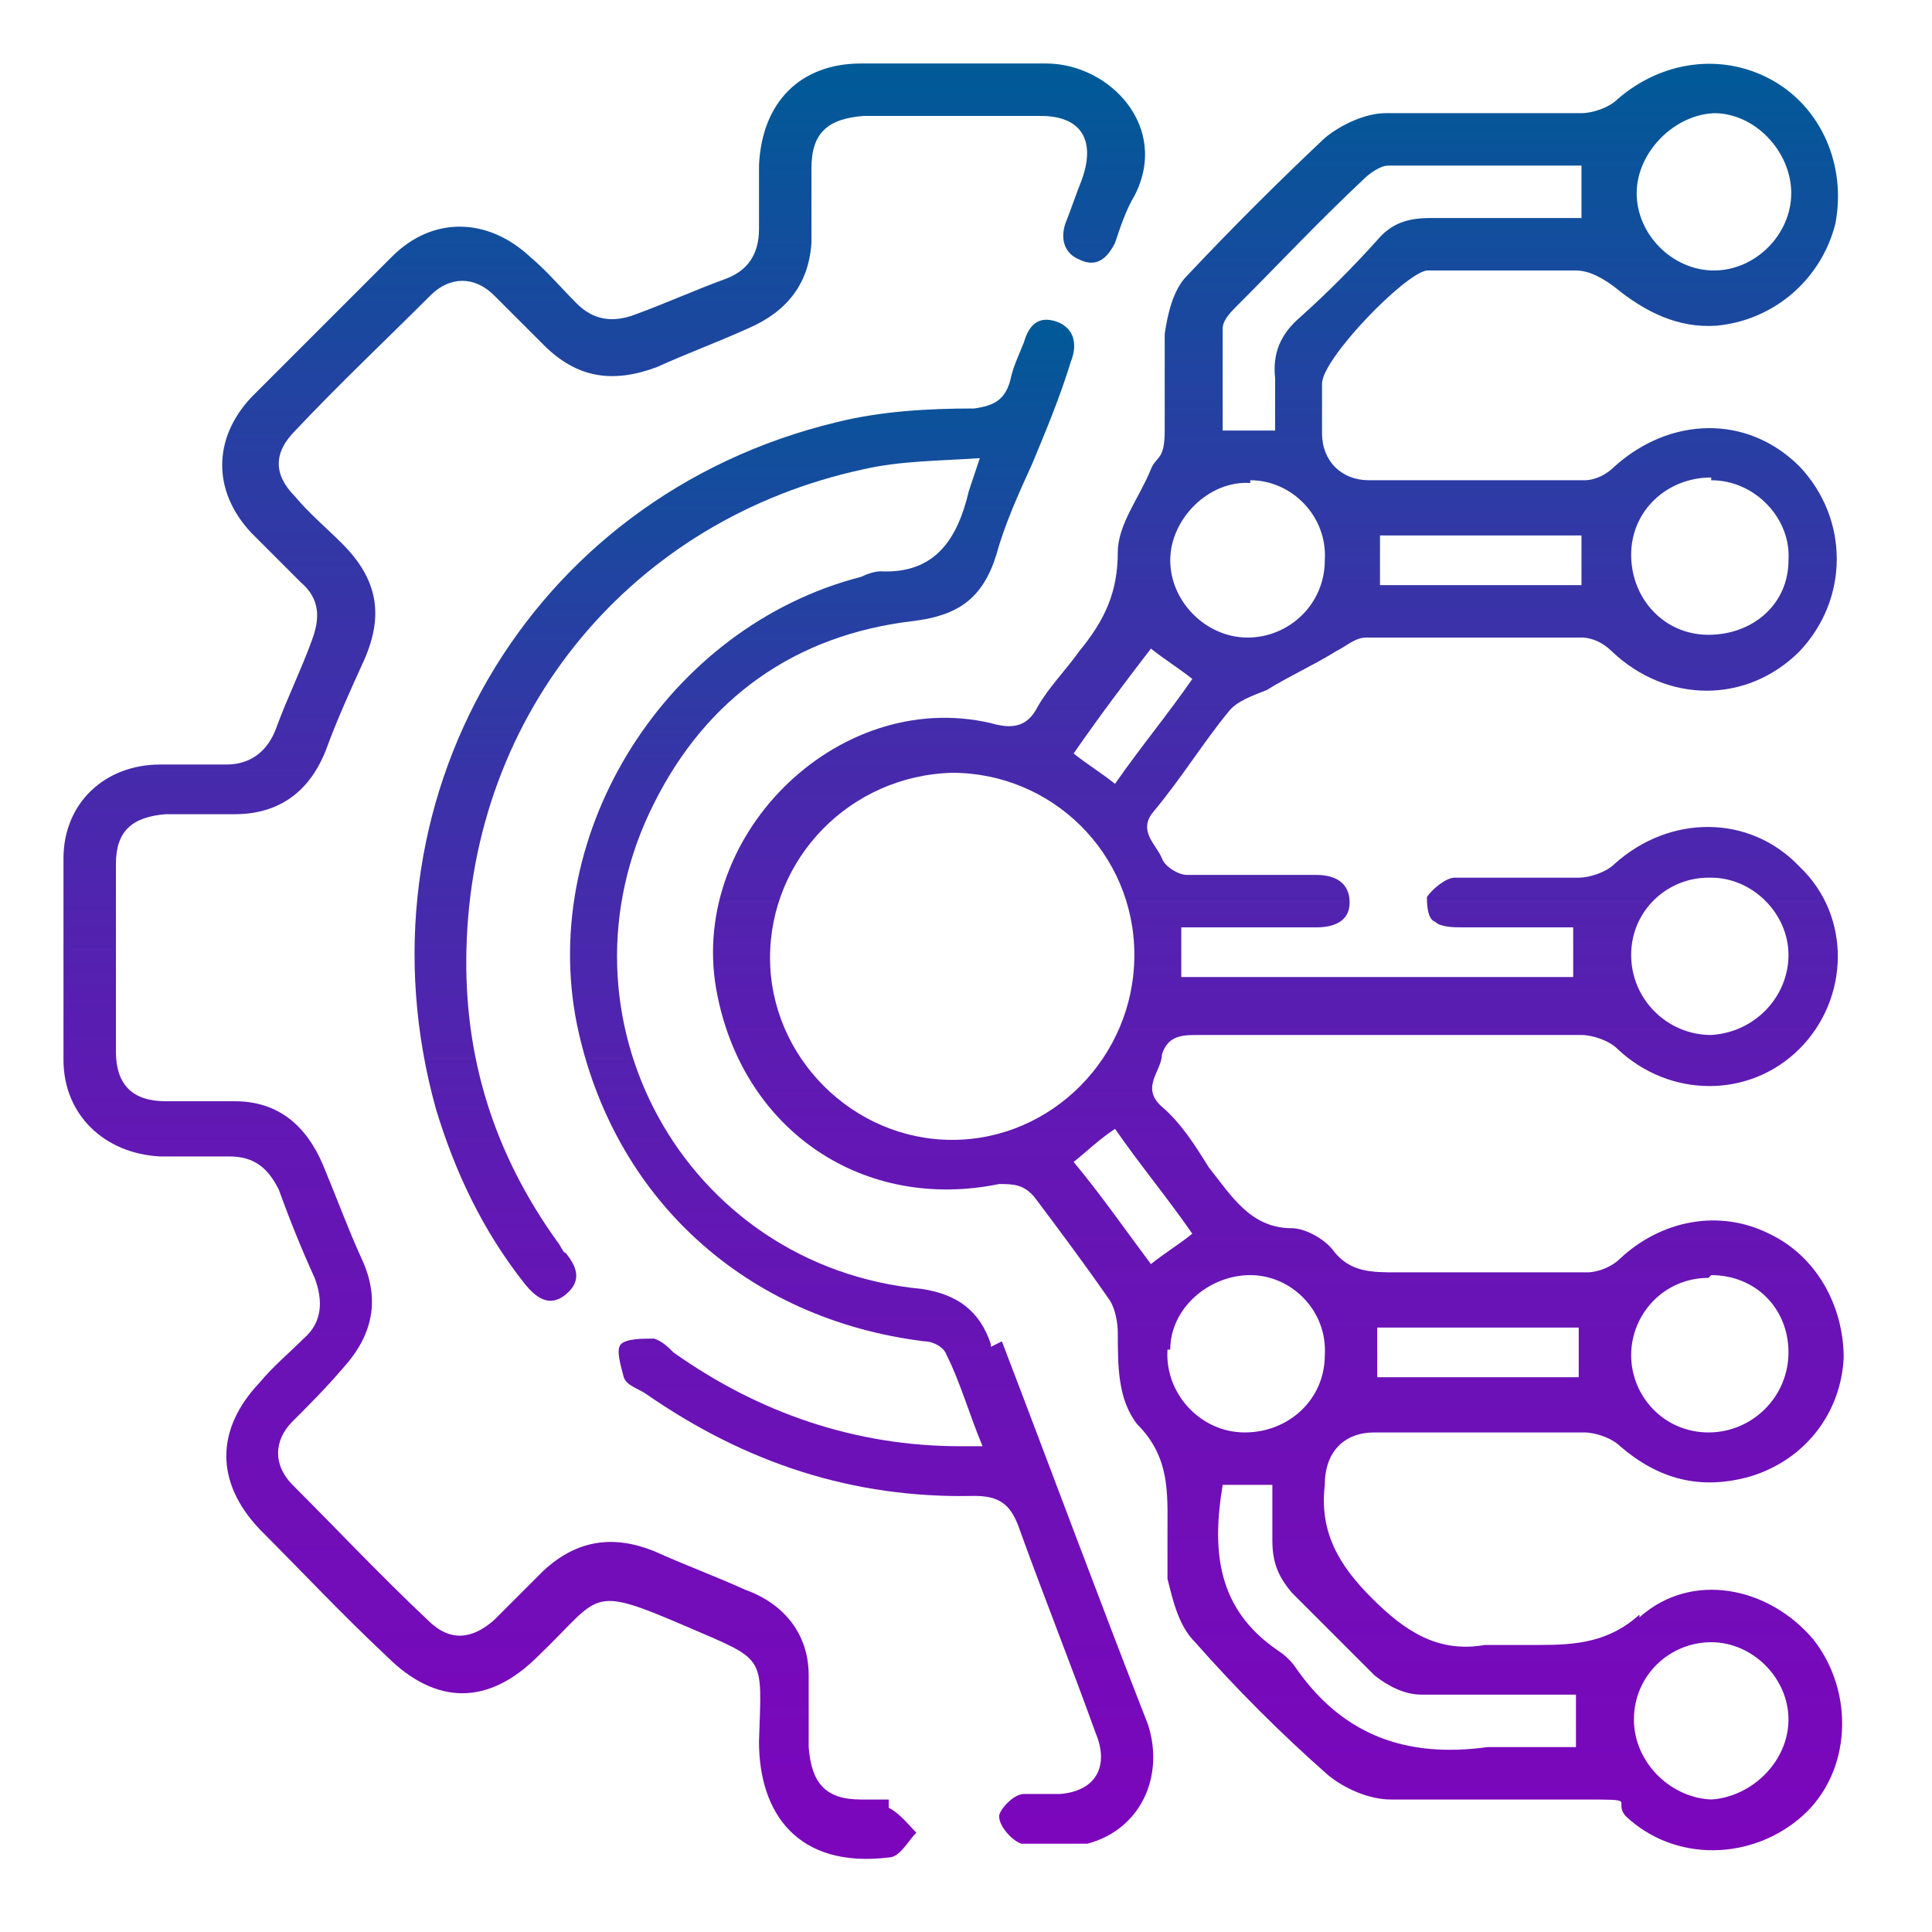
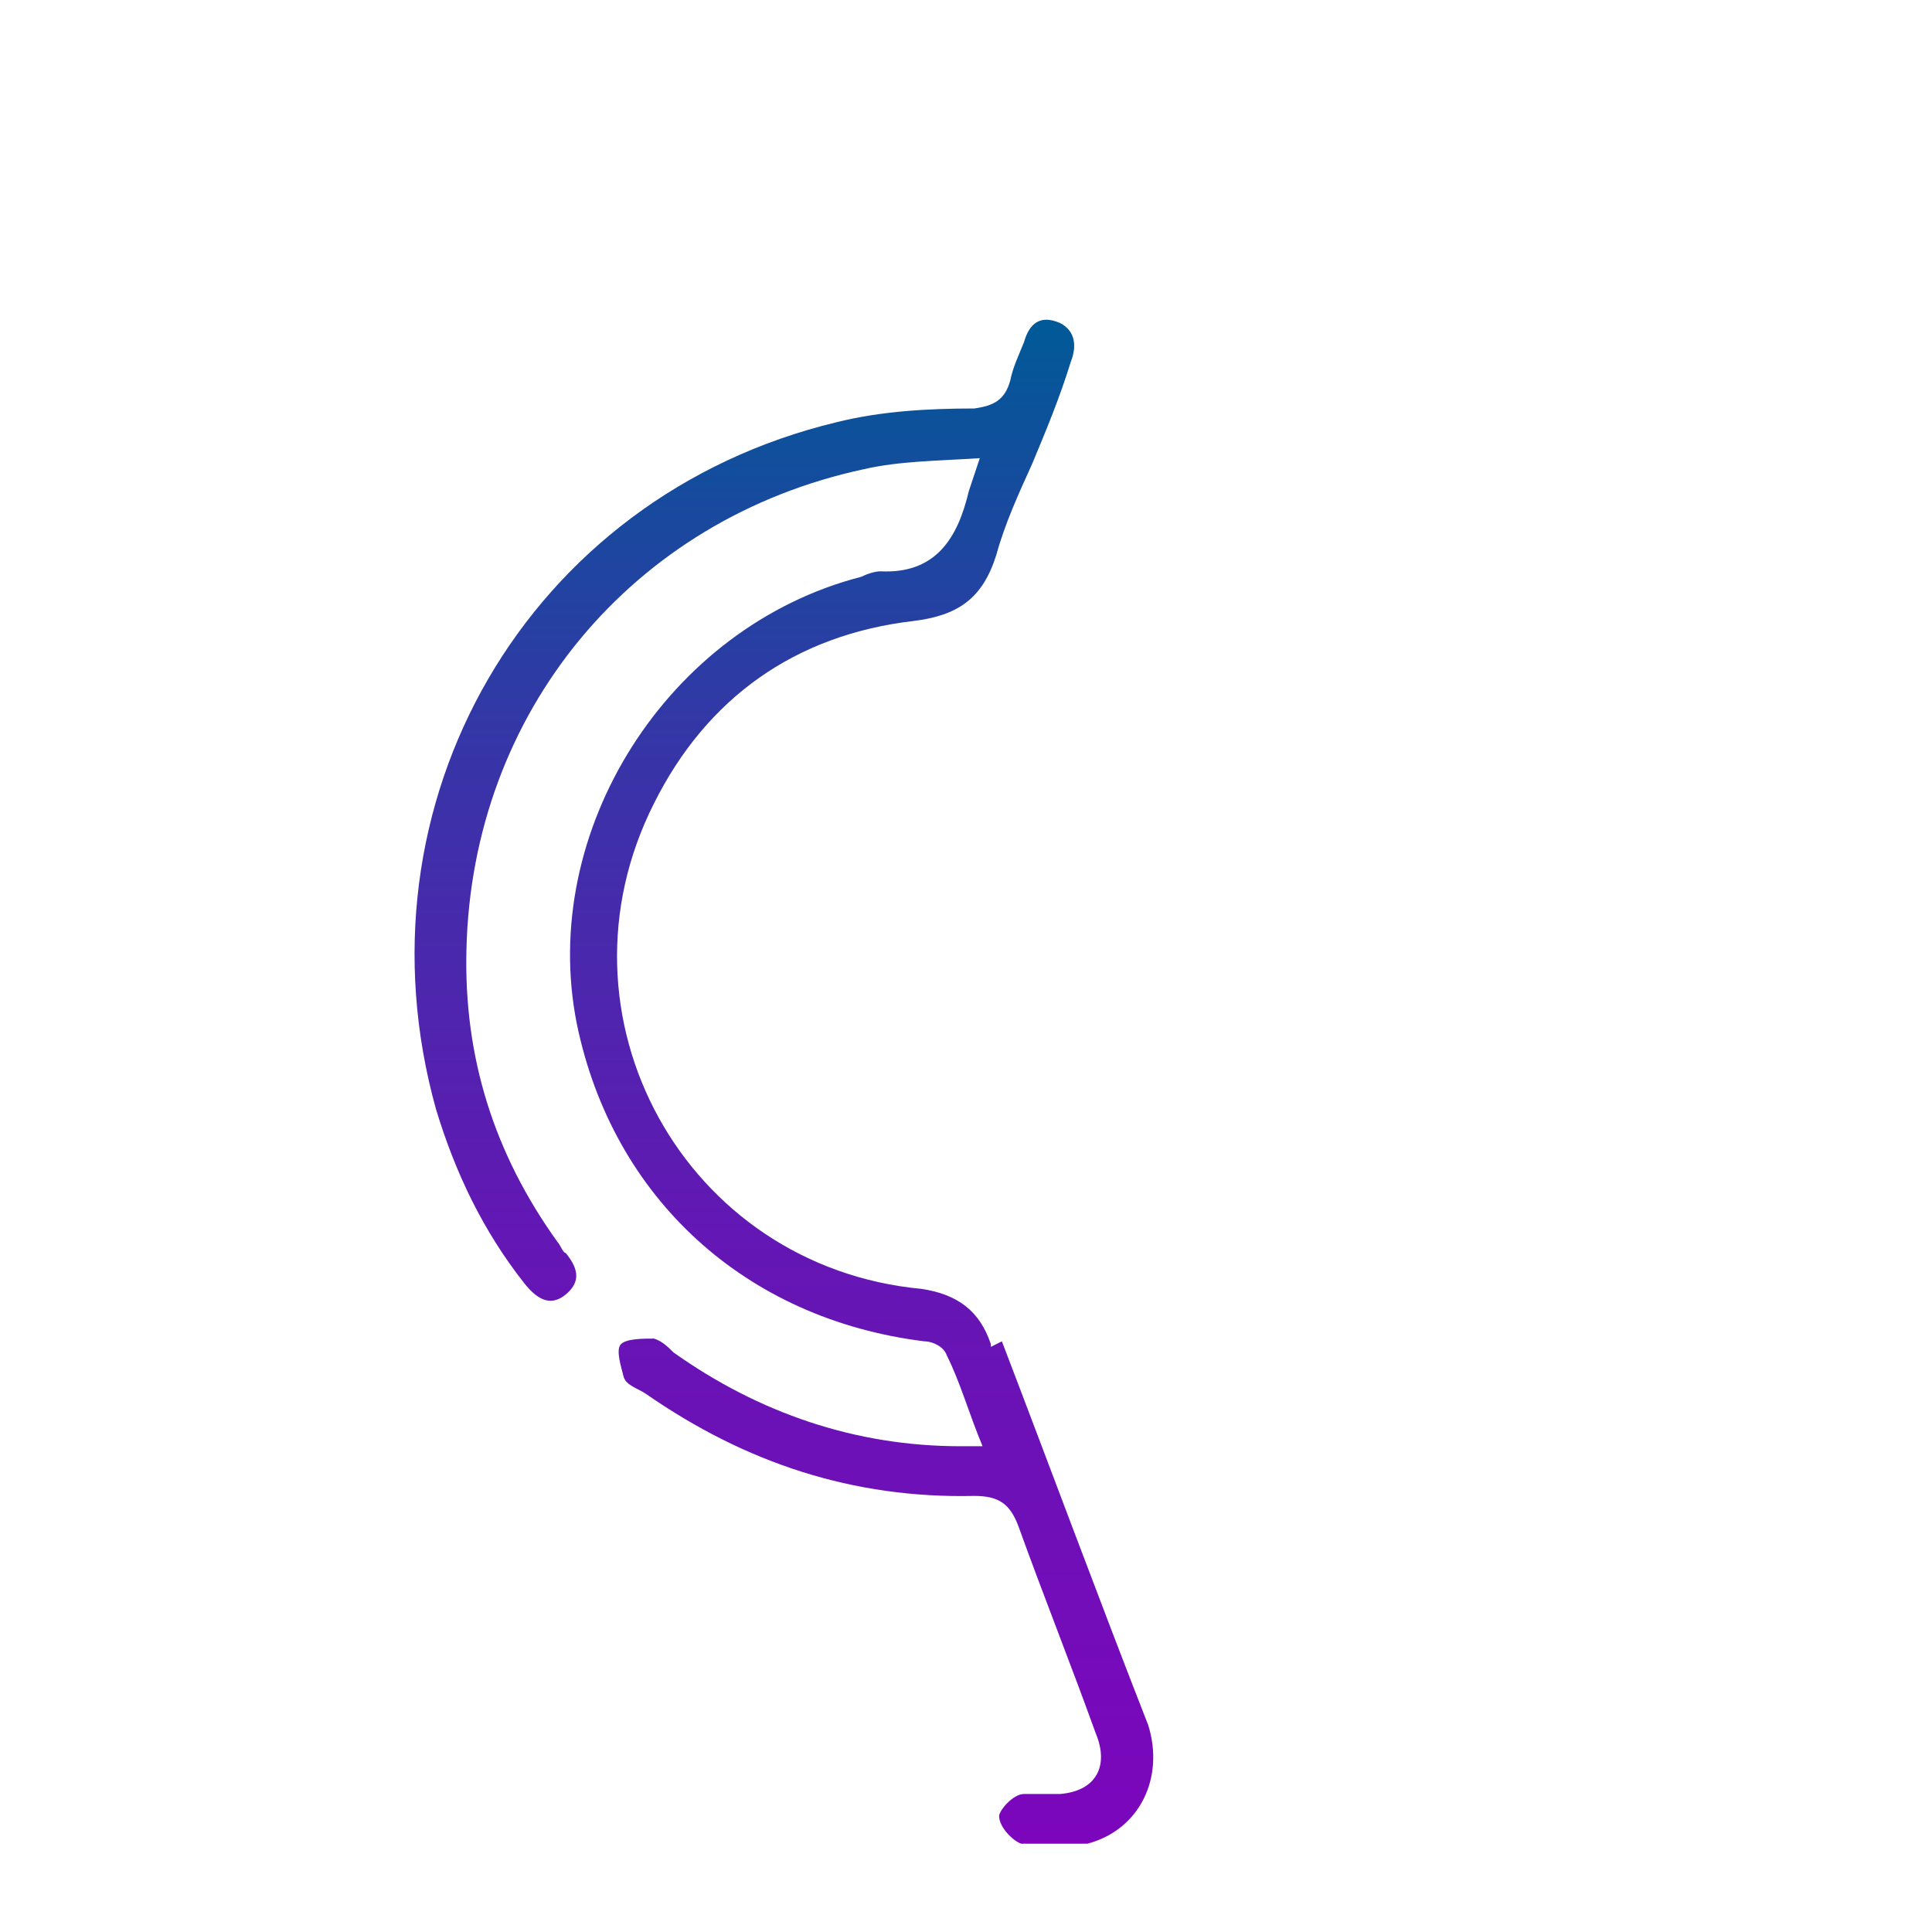
<svg xmlns="http://www.w3.org/2000/svg" xmlns:xlink="http://www.w3.org/1999/xlink" id="Layer_1" data-name="Layer 1" version="1.1" viewBox="0 0 70 70">
  <defs>
    <style>
      .cls-1 {
        fill: url(#linear-gradient);
      }

      .cls-1, .cls-2, .cls-3 {
        stroke-width: 0px;
      }

      .cls-2 {
        fill: url(#linear-gradient-2);
      }

      .cls-3 {
        fill: url(#linear-gradient-3);
      }
    </style>
    <linearGradient id="linear-gradient" x1="46.3" y1="4.9" x2="46.3" y2="69.7" gradientTransform="translate(0 72) scale(1 -1)" gradientUnits="userSpaceOnUse">
      <stop offset="0" stop-color="#8600bf" />
      <stop offset="0" stop-color="#7c06bc" />
      <stop offset=".4" stop-color="#6317b4" />
      <stop offset=".7" stop-color="#3933a8" />
      <stop offset="1" stop-color="#005a97" />
      <stop offset="1" stop-color="#005b97" />
    </linearGradient>
    <linearGradient id="linear-gradient-2" x1="28.4" y1="5.3" x2="28.4" y2="60.5" xlink:href="#linear-gradient" />
    <linearGradient id="linear-gradient-3" x1="21.9" y1="4.5" x2="21.9" y2="69.4" xlink:href="#linear-gradient" />
  </defs>
-   <path class="cls-1" d="M59.4,58.5c-1.1,1-2.3,1.1-3.6,1.1h-2c-1.7.3-2.9-.5-4.1-1.7-1.2-1.2-1.9-2.4-1.7-4.1,0-1.2.7-1.9,1.8-1.9h7.6c.4,0,1,.2,1.3.5,1.4,1.2,2.9,1.6,4.7,1.1,2-.6,3.3-2.3,3.4-4.3,0-1.9-1-3.7-2.7-4.5-1.8-.9-3.9-.5-5.4.9-.3.3-.8.5-1.2.5h-6.9c-.9,0-1.7,0-2.3-.8-.3-.4-1-.8-1.5-.8-1.5,0-2.2-1.2-3-2.2-.5-.8-1-1.6-1.7-2.2-.8-.7,0-1.3,0-1.9.2-.6.6-.7,1.2-.7h14c.4,0,1,.2,1.3.5,1.9,1.8,4.8,1.8,6.6,0s1.9-4.8,0-6.6c-1.8-1.9-4.7-1.9-6.7-.1-.3.3-.9.5-1.3.5h-4.5c-.3,0-.8.4-1,.7,0,.2,0,.8.3.9.2.2.7.2,1,.2h4v1.8h-14.2v-1.8h4.9c.6,0,1.2-.2,1.2-.9s-.5-1-1.2-1h-4.7c-.3,0-.8-.3-.9-.6-.2-.5-.9-1-.3-1.7,1-1.2,1.8-2.5,2.7-3.6.3-.4.9-.6,1.4-.8.8-.5,1.7-.9,2.5-1.4.4-.2.7-.5,1.1-.5h7.8c.4,0,.8.2,1.1.5,2,1.9,4.9,1.9,6.8,0,1.8-1.9,1.8-4.8,0-6.7-1.9-1.9-4.7-1.8-6.7,0-.3.3-.7.5-1.1.5h-7.8c-1,0-1.7-.7-1.7-1.7v-1.8c0-.9,3-4,3.8-4.1h5.4c.5,0,1,.3,1.4.6,1.1.9,2.3,1.5,3.7,1.4,2.1-.2,3.8-1.7,4.3-3.7.4-2.1-.5-4.2-2.3-5.2-1.8-1-4-.7-5.6.7-.3.3-.9.5-1.3.5h-7.1c-.7,0-1.6.4-2.2.9-1.7,1.6-3.4,3.3-5,5-.5.5-.7,1.4-.8,2.1,0,1.2,0,2.4,0,3.5s-.3.9-.5,1.4c-.4,1-1.2,2-1.2,3,0,1.5-.5,2.5-1.4,3.6-.5.7-1.1,1.3-1.5,2-.4.8-1,.8-1.7.6-5.6-1.3-11.1,4.2-9.9,9.9,1,4.9,5.3,7.8,10.2,6.8.5,0,.9,0,1.3.5.9,1.2,1.8,2.4,2.7,3.7.2.3.3.8.3,1.2,0,1.2,0,2.4.7,3.3,1.2,1.2,1.1,2.5,1.1,3.9s0,1.2,0,1.7c.2.8.4,1.7,1,2.3,1.5,1.7,3.1,3.3,4.8,4.8.6.5,1.5.9,2.3.9,2.2,0,4.5,0,6.8,0s1.2,0,1.7.6c1.8,1.7,4.6,1.6,6.4,0s1.9-4.5.4-6.4c-1.6-1.9-4.4-2.5-6.3-.8ZM62,46.2c1.6,0,2.8,1.2,2.8,2.8s-1.3,2.9-2.9,2.9-2.8-1.3-2.8-2.8,1.2-2.8,2.8-2.8h0ZM49.9,48.1h7.3v1.8h-7.3v-1.8ZM62,31.8c1.5,0,2.8,1.3,2.8,2.8s-1.2,2.8-2.8,2.9c-1.6,0-2.9-1.3-2.9-2.9s1.3-2.8,2.8-2.8h0ZM62,17.4c1.6,0,2.9,1.4,2.8,2.9,0,1.6-1.3,2.7-2.9,2.7s-2.8-1.3-2.8-2.9,1.3-2.8,2.9-2.8h0ZM50,19.4h7.3v1.8h-7.3v-1.8ZM62.1,4.1c1.5,0,2.8,1.4,2.8,2.9s-1.3,2.8-2.8,2.8-2.8-1.3-2.8-2.8,1.4-2.9,2.9-2.9h-.1ZM44.3,11.9c0-.3.3-.6.5-.8,1.5-1.5,3-3.1,4.6-4.6.2-.2.6-.5.9-.5h7v1.9h-5.5c-.8,0-1.4.2-1.9.8-.9,1-1.8,1.9-2.8,2.8-.7.6-1,1.3-.9,2.2v1.9h-1.9v-3.6h0ZM45.3,17.4c1.5,0,2.8,1.3,2.7,2.9,0,1.6-1.3,2.8-2.8,2.8s-2.8-1.3-2.8-2.8,1.4-2.9,2.9-2.8h0ZM41.7,23.5c.5.4,1,.7,1.5,1.1-.9,1.3-1.9,2.5-2.8,3.8-.5-.4-1-.7-1.5-1.1.9-1.3,1.8-2.5,2.8-3.8ZM34.5,41.3c-3.6,0-6.6-3-6.6-6.6s2.9-6.6,6.6-6.7c3.6,0,6.6,2.9,6.6,6.6s-3,6.7-6.6,6.7ZM41.7,45.8c-.9-1.2-1.8-2.5-2.8-3.7.5-.4.9-.8,1.5-1.2.9,1.3,1.9,2.5,2.8,3.8-.5.4-1,.7-1.5,1.1ZM42.4,48.9c0-1.5,1.4-2.7,2.9-2.7s2.8,1.3,2.7,2.9c0,1.6-1.3,2.8-2.9,2.8s-2.9-1.4-2.8-3h0ZM57.3,63.3c-1.1,0-2.3,0-3.4,0-2.9.4-5.2-.4-6.9-2.8-.2-.3-.4-.5-.7-.7-2.2-1.5-2.4-3.6-2-6h1.8v2c0,.8.2,1.3.7,1.9l3,3c.5.4,1.1.7,1.7.7h5.6v1.9h.2ZM62.1,65.2c-1.5,0-2.9-1.3-2.9-2.9s1.3-2.8,2.8-2.8,2.8,1.3,2.8,2.8-1.3,2.8-2.8,2.9h.1Z" />
  <path class="cls-2" d="M35.9,48.7c-.4-1.2-1.2-1.8-2.5-2-8.6-.8-13.6-9.9-9.7-17.6,1.9-3.8,5.1-6.1,9.4-6.6,1.6-.2,2.5-.8,3-2.4.3-1.1.8-2.2,1.3-3.3.5-1.2,1-2.4,1.4-3.7.2-.5.2-1.1-.4-1.4-.7-.3-1.1,0-1.3.7-.2.5-.4.9-.5,1.4-.2.7-.6.9-1.3,1-1.7,0-3.4.1-5,.5-11.2,2.7-17.6,13.8-14.5,24.9.7,2.3,1.7,4.4,3.2,6.3.4.5.9.9,1.5.4s.4-1,0-1.5c-.1,0-.2-.3-.3-.4-2.3-3.2-3.4-6.7-3.3-10.6.2-8.6,6-15.6,14.4-17.4,1.3-.3,2.7-.3,4.2-.4-.2.6-.3.9-.4,1.2-.4,1.7-1.2,3-3.2,2.9-.2,0-.5.1-.7.2-7,1.8-11.7,9.2-10.3,16.2,1.3,6.3,6.1,10.7,12.6,11.5.3,0,.7.2.8.5.5,1,.8,2.1,1.3,3.3h-.8c-3.8,0-7.3-1.2-10.4-3.4-.2-.2-.4-.4-.7-.5-.4,0-1,0-1.2.2s0,.8.1,1.2c.1.3.5.4.8.6,3.6,2.5,7.5,3.8,11.9,3.7.9,0,1.3.3,1.6,1.1.9,2.5,1.9,5,2.8,7.5.5,1.2,0,2.1-1.3,2.2h-1.3c-.4,0-.9.6-.9.8,0,.4.5.9.8,1,.8,0,1.6,0,2.4,0,1.9-.5,2.8-2.4,2.2-4.3-1.8-4.6-3.5-9.2-5.3-13.9l-.4.2Z" />
-   <path class="cls-3" d="M32.1,65.2c-.2,0-.6,0-.9,0-1.3,0-1.8-.6-1.9-1.9v-2.6c0-1.5-.9-2.6-2.3-3.1-1.1-.5-2.2-.9-3.3-1.4-1.5-.6-2.8-.4-4,.7-.6.6-1.2,1.2-1.8,1.8-.8.7-1.6.8-2.4,0-1.7-1.6-3.3-3.3-4.9-4.9-.7-.7-.7-1.6,0-2.3.6-.6,1.2-1.2,1.8-1.9,1.1-1.2,1.4-2.5.7-4-.5-1.1-.9-2.2-1.4-3.4-.6-1.4-1.6-2.3-3.2-2.3h-2.5c-1.2,0-1.8-.6-1.8-1.8v-6.8c0-1.2.6-1.7,1.8-1.8h2.5c1.6,0,2.7-.8,3.3-2.3.4-1.1.9-2.2,1.4-3.3.7-1.6.5-2.9-.8-4.2-.6-.6-1.2-1.1-1.7-1.7-.8-.8-.8-1.6,0-2.4,1.6-1.7,3.3-3.3,4.9-4.9.7-.7,1.6-.7,2.3,0,.6.6,1.2,1.2,1.8,1.8,1.2,1.2,2.5,1.4,4.1.8,1.1-.5,2.2-.9,3.3-1.4,1.4-.6,2.2-1.6,2.3-3.1v-2.7c0-1.3.6-1.8,1.9-1.9h6.4c1.5,0,2,.9,1.5,2.3-.2.5-.4,1.1-.6,1.6-.2.6,0,1.1.5,1.3.6.3,1,0,1.3-.6.2-.6.4-1.2.7-1.7,1.3-2.5-.9-4.8-3.2-4.8h-6.7c-2.2,0-3.6,1.4-3.7,3.7v2.3c0,.9-.4,1.5-1.2,1.8-1.1.4-2.2.9-3.3,1.3-.8.3-1.5.2-2.1-.4-.6-.6-1.1-1.2-1.7-1.7-1.5-1.4-3.5-1.5-5,0s-3.4,3.4-5.1,5.1c-1.4,1.5-1.4,3.4,0,4.9.6.6,1.2,1.2,1.8,1.8.7.6.7,1.3.4,2.1-.4,1.1-.9,2.1-1.3,3.2-.3.8-.9,1.3-1.8,1.3h-2.4c-2,0-3.5,1.4-3.5,3.4v7.3c0,2,1.5,3.4,3.5,3.5h2.5c.9,0,1.4.4,1.8,1.2.4,1.1.8,2.1,1.3,3.2.3.8.3,1.6-.4,2.2-.5.5-1.1,1-1.6,1.6-1.6,1.7-1.6,3.6,0,5.3,1.5,1.5,3,3.1,4.6,4.6,1.8,1.8,3.7,1.8,5.5,0,2.3-2.2,1.8-2.6,5.3-1.1,3,1.3,2.8,1,2.7,4.2,0,2.6,1.4,4.6,4.7,4.2.4,0,.7-.6,1-.9-.3-.3-.6-.7-1-.9v-.3Z" />
</svg>